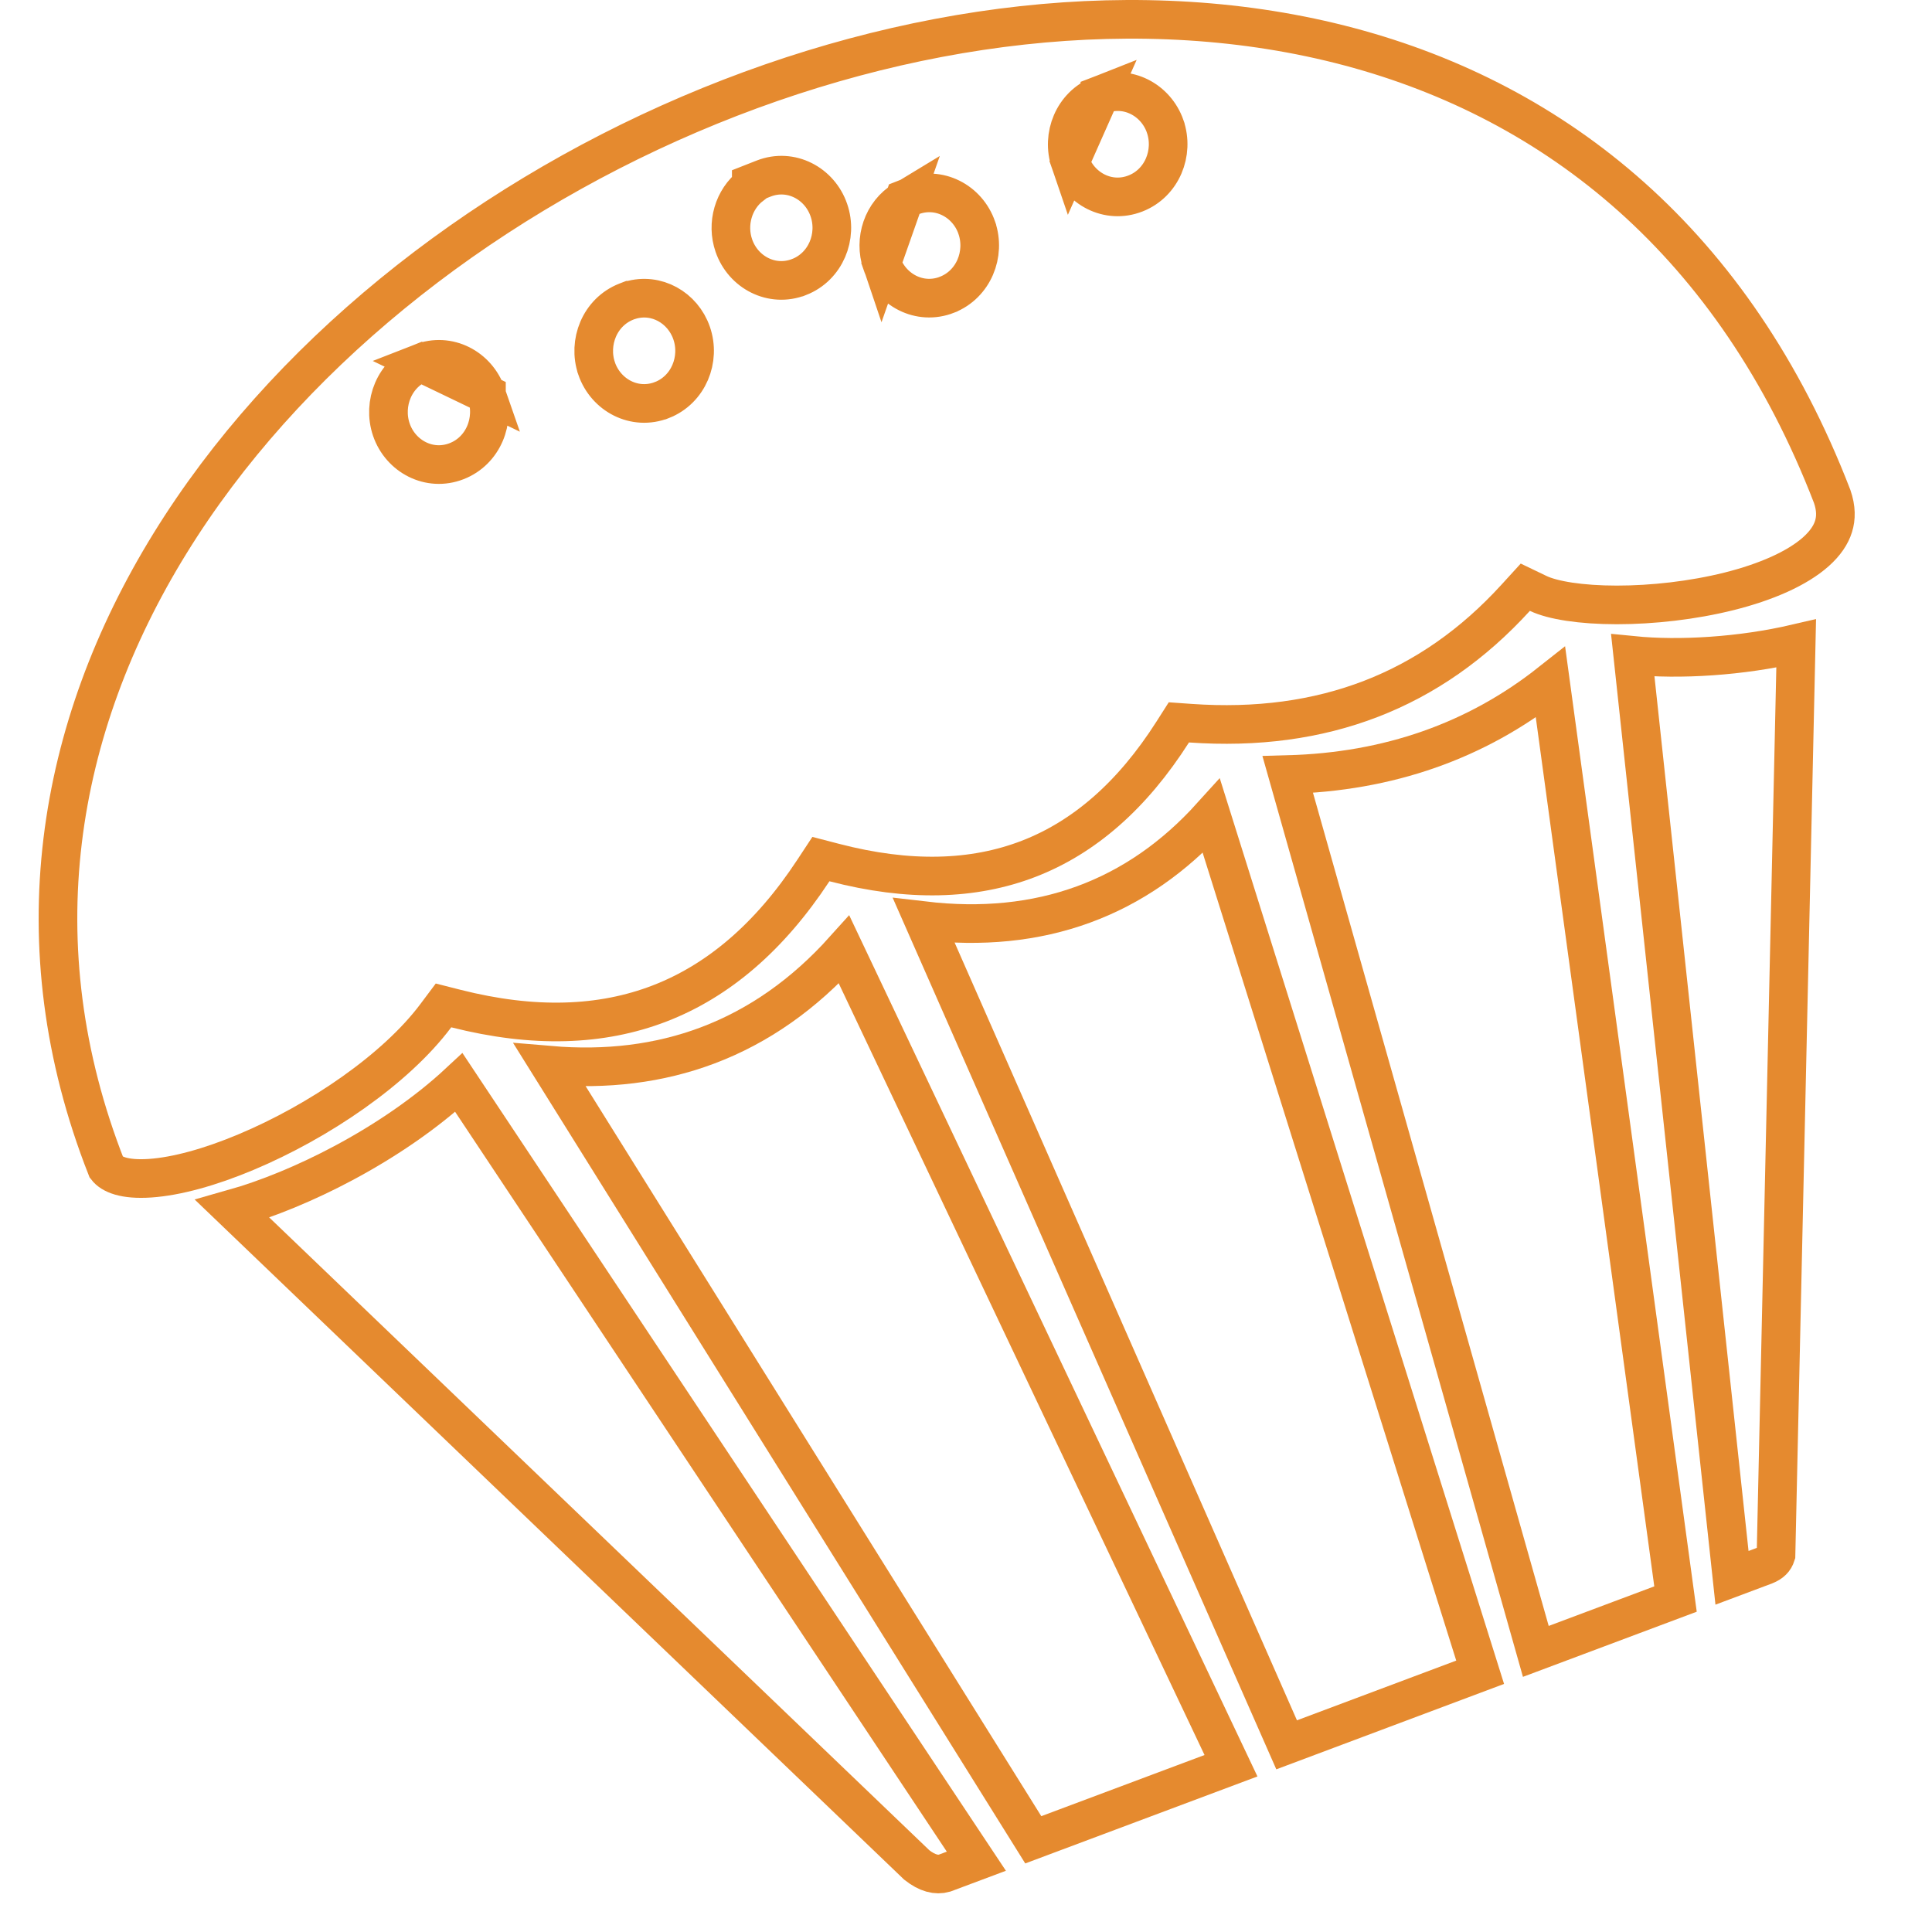
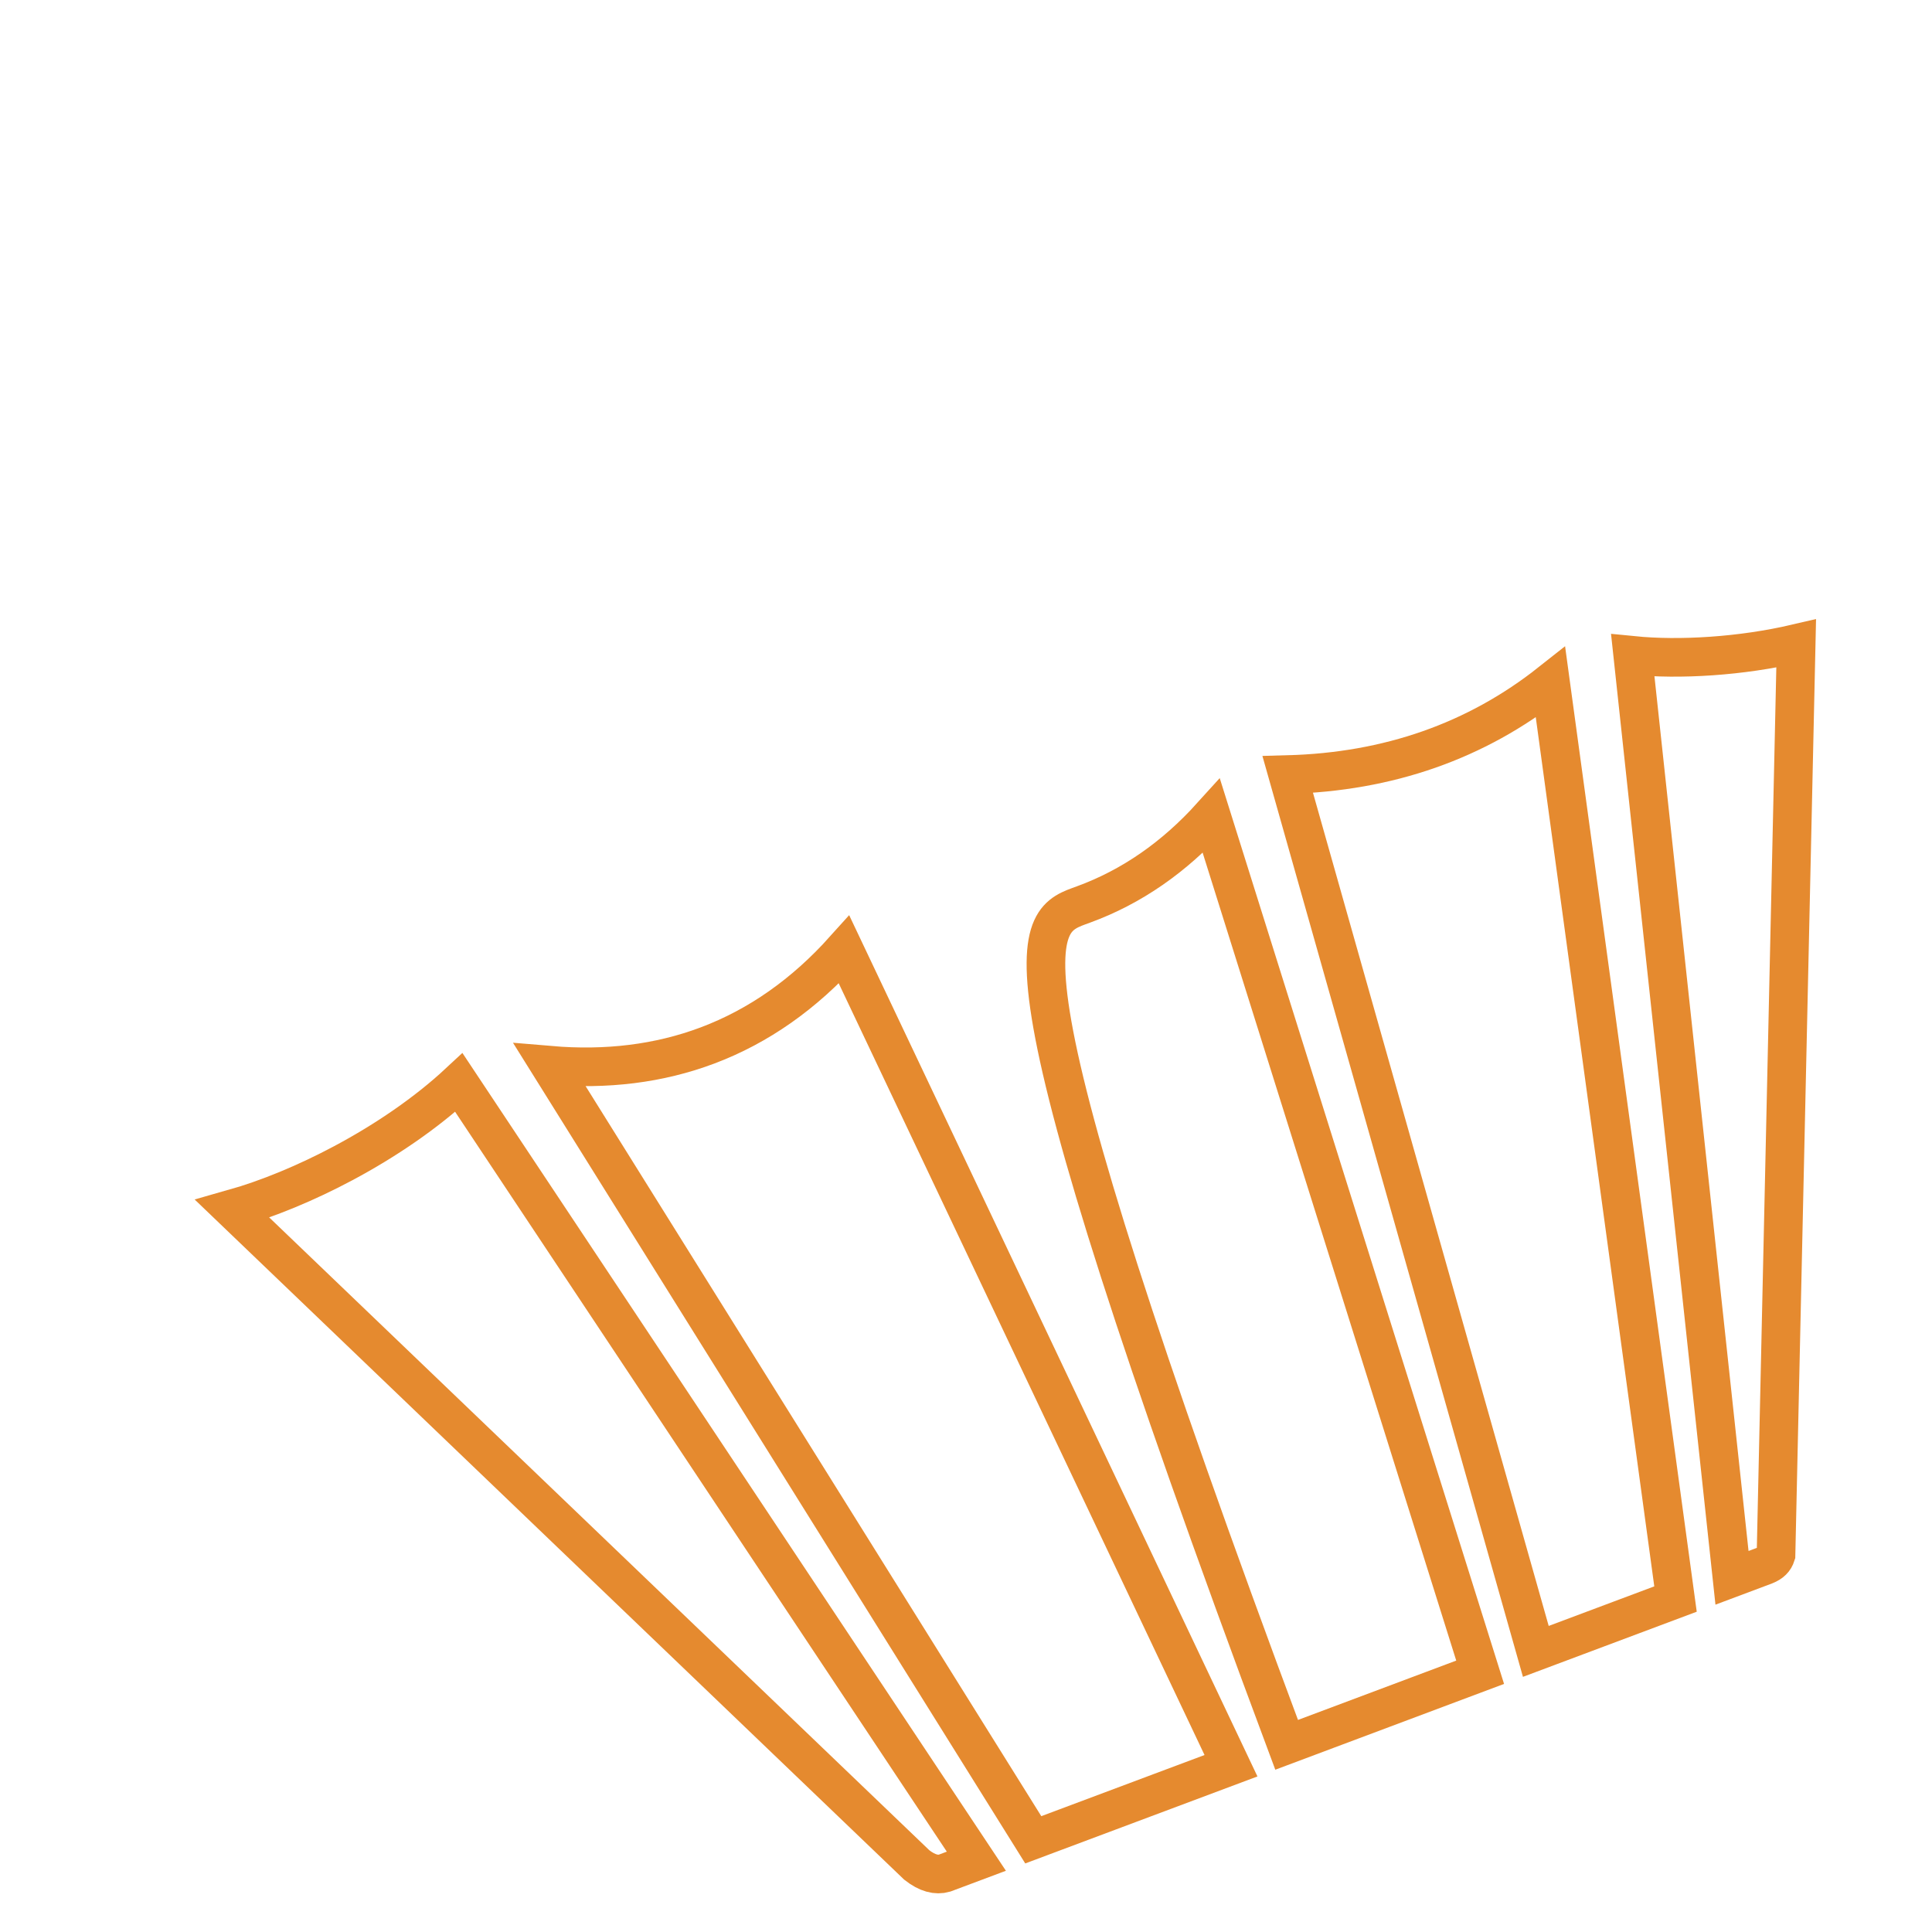
<svg xmlns="http://www.w3.org/2000/svg" width="50" height="50" viewBox="0 0 50 50" fill="none">
-   <path d="M21.846 24.577L31.858 45.697L26.741 47.614L14.229 27.569C15.695 27.694 17.057 27.528 18.309 27.057C19.635 26.558 20.814 25.726 21.846 24.577ZM11.876 28.017L25.268 48.168L24.443 48.477C24.238 48.536 24.001 48.481 23.727 48.266L6.014 31.286C6.934 31.026 7.931 30.612 8.885 30.103C9.973 29.523 11.031 28.804 11.876 28.017ZM39.747 42.738L33.327 20.046C35.929 19.976 38.203 19.182 40.127 17.66L43.362 41.383L39.747 42.738ZM45.68 40.513L44.824 40.834L42.256 16.962C43.466 17.083 45.062 16.986 46.485 16.654L45.963 40.24C45.924 40.363 45.844 40.447 45.68 40.513ZM33.298 45.156L23.91 23.828C25.402 24.003 26.782 23.868 28.04 23.408C29.287 22.952 30.39 22.184 31.351 21.121L38.306 43.278L33.298 45.156Z" stroke="#E58A2F" />
-   <path d="M28.465 2.461L28.465 2.46C29.172 2.183 29.917 2.584 30.156 3.274L30.156 3.275C30.388 3.952 30.075 4.738 29.386 5.007C28.68 5.284 27.933 4.884 27.696 4.193L28.465 2.461ZM28.465 2.461C27.778 2.731 27.463 3.514 27.696 4.193L28.465 2.461ZM23.403 5.153L23.589 5.08C24.295 4.804 25.041 5.203 25.279 5.894L25.279 5.895C25.512 6.574 25.196 7.357 24.51 7.627L24.509 7.628C23.803 7.904 23.056 7.505 22.819 6.812L23.403 5.153ZM23.403 5.153L23.392 5.178M23.403 5.153L23.392 5.178M23.392 5.178C22.842 5.508 22.611 6.204 22.819 6.812L23.392 5.178ZM12.589 10.201L12.589 10.202C12.822 10.879 12.508 11.666 11.818 11.935C11.114 12.21 10.367 11.813 10.129 11.121C9.896 10.442 10.211 9.658 10.898 9.388L12.589 10.201ZM12.589 10.201C12.35 9.511 11.605 9.111 10.898 9.388L12.589 10.201ZM19.761 4.622L19.443 4.747V4.802C18.983 5.156 18.797 5.792 18.992 6.356L18.992 6.356C19.231 7.048 19.977 7.444 20.681 7.169L20.682 7.169C21.368 6.9 21.686 6.118 21.451 5.438C21.214 4.745 20.466 4.345 19.761 4.622ZM17.131 10.353L17.132 10.353C17.819 10.083 18.134 9.299 17.899 8.62C17.673 7.962 16.985 7.567 16.31 7.771H16.299L16.211 7.805C15.522 8.075 15.209 8.861 15.441 9.538L15.441 9.539C15.68 10.23 16.426 10.629 17.131 10.353ZM2.757 30.221C0.479 24.429 1.46 18.829 4.398 14.066C7.352 9.275 12.284 5.336 17.847 2.958C23.411 0.579 29.556 -0.218 34.925 1.211C40.27 2.634 44.88 6.27 47.417 12.849C47.523 13.157 47.519 13.409 47.452 13.623C47.384 13.844 47.236 14.063 46.997 14.277C46.508 14.713 45.705 15.064 44.748 15.304C43.803 15.54 42.761 15.655 41.844 15.655C40.907 15.655 40.177 15.534 39.81 15.358L39.475 15.197L39.224 15.472C37.031 17.876 34.241 18.958 30.806 18.716L30.509 18.695L30.349 18.946C29.297 20.596 28.052 21.673 26.621 22.226C25.19 22.778 23.522 22.826 21.591 22.323L21.245 22.233L21.048 22.532C19.915 24.254 18.586 25.384 17.072 25.969C15.558 26.553 13.809 26.611 11.801 26.102L11.478 26.02L11.278 26.287C10.238 27.676 8.252 29.025 6.372 29.814C5.436 30.208 4.564 30.446 3.885 30.492C3.208 30.538 2.885 30.388 2.757 30.221Z" stroke="#E58A2F" />
+   <path d="M21.846 24.577L31.858 45.697L26.741 47.614L14.229 27.569C15.695 27.694 17.057 27.528 18.309 27.057C19.635 26.558 20.814 25.726 21.846 24.577ZM11.876 28.017L25.268 48.168L24.443 48.477C24.238 48.536 24.001 48.481 23.727 48.266L6.014 31.286C6.934 31.026 7.931 30.612 8.885 30.103C9.973 29.523 11.031 28.804 11.876 28.017ZM39.747 42.738L33.327 20.046C35.929 19.976 38.203 19.182 40.127 17.66L43.362 41.383L39.747 42.738ZM45.68 40.513L44.824 40.834L42.256 16.962C43.466 17.083 45.062 16.986 46.485 16.654L45.963 40.24C45.924 40.363 45.844 40.447 45.68 40.513ZM33.298 45.156C25.402 24.003 26.782 23.868 28.04 23.408C29.287 22.952 30.39 22.184 31.351 21.121L38.306 43.278L33.298 45.156Z" stroke="#E58A2F" />
</svg>